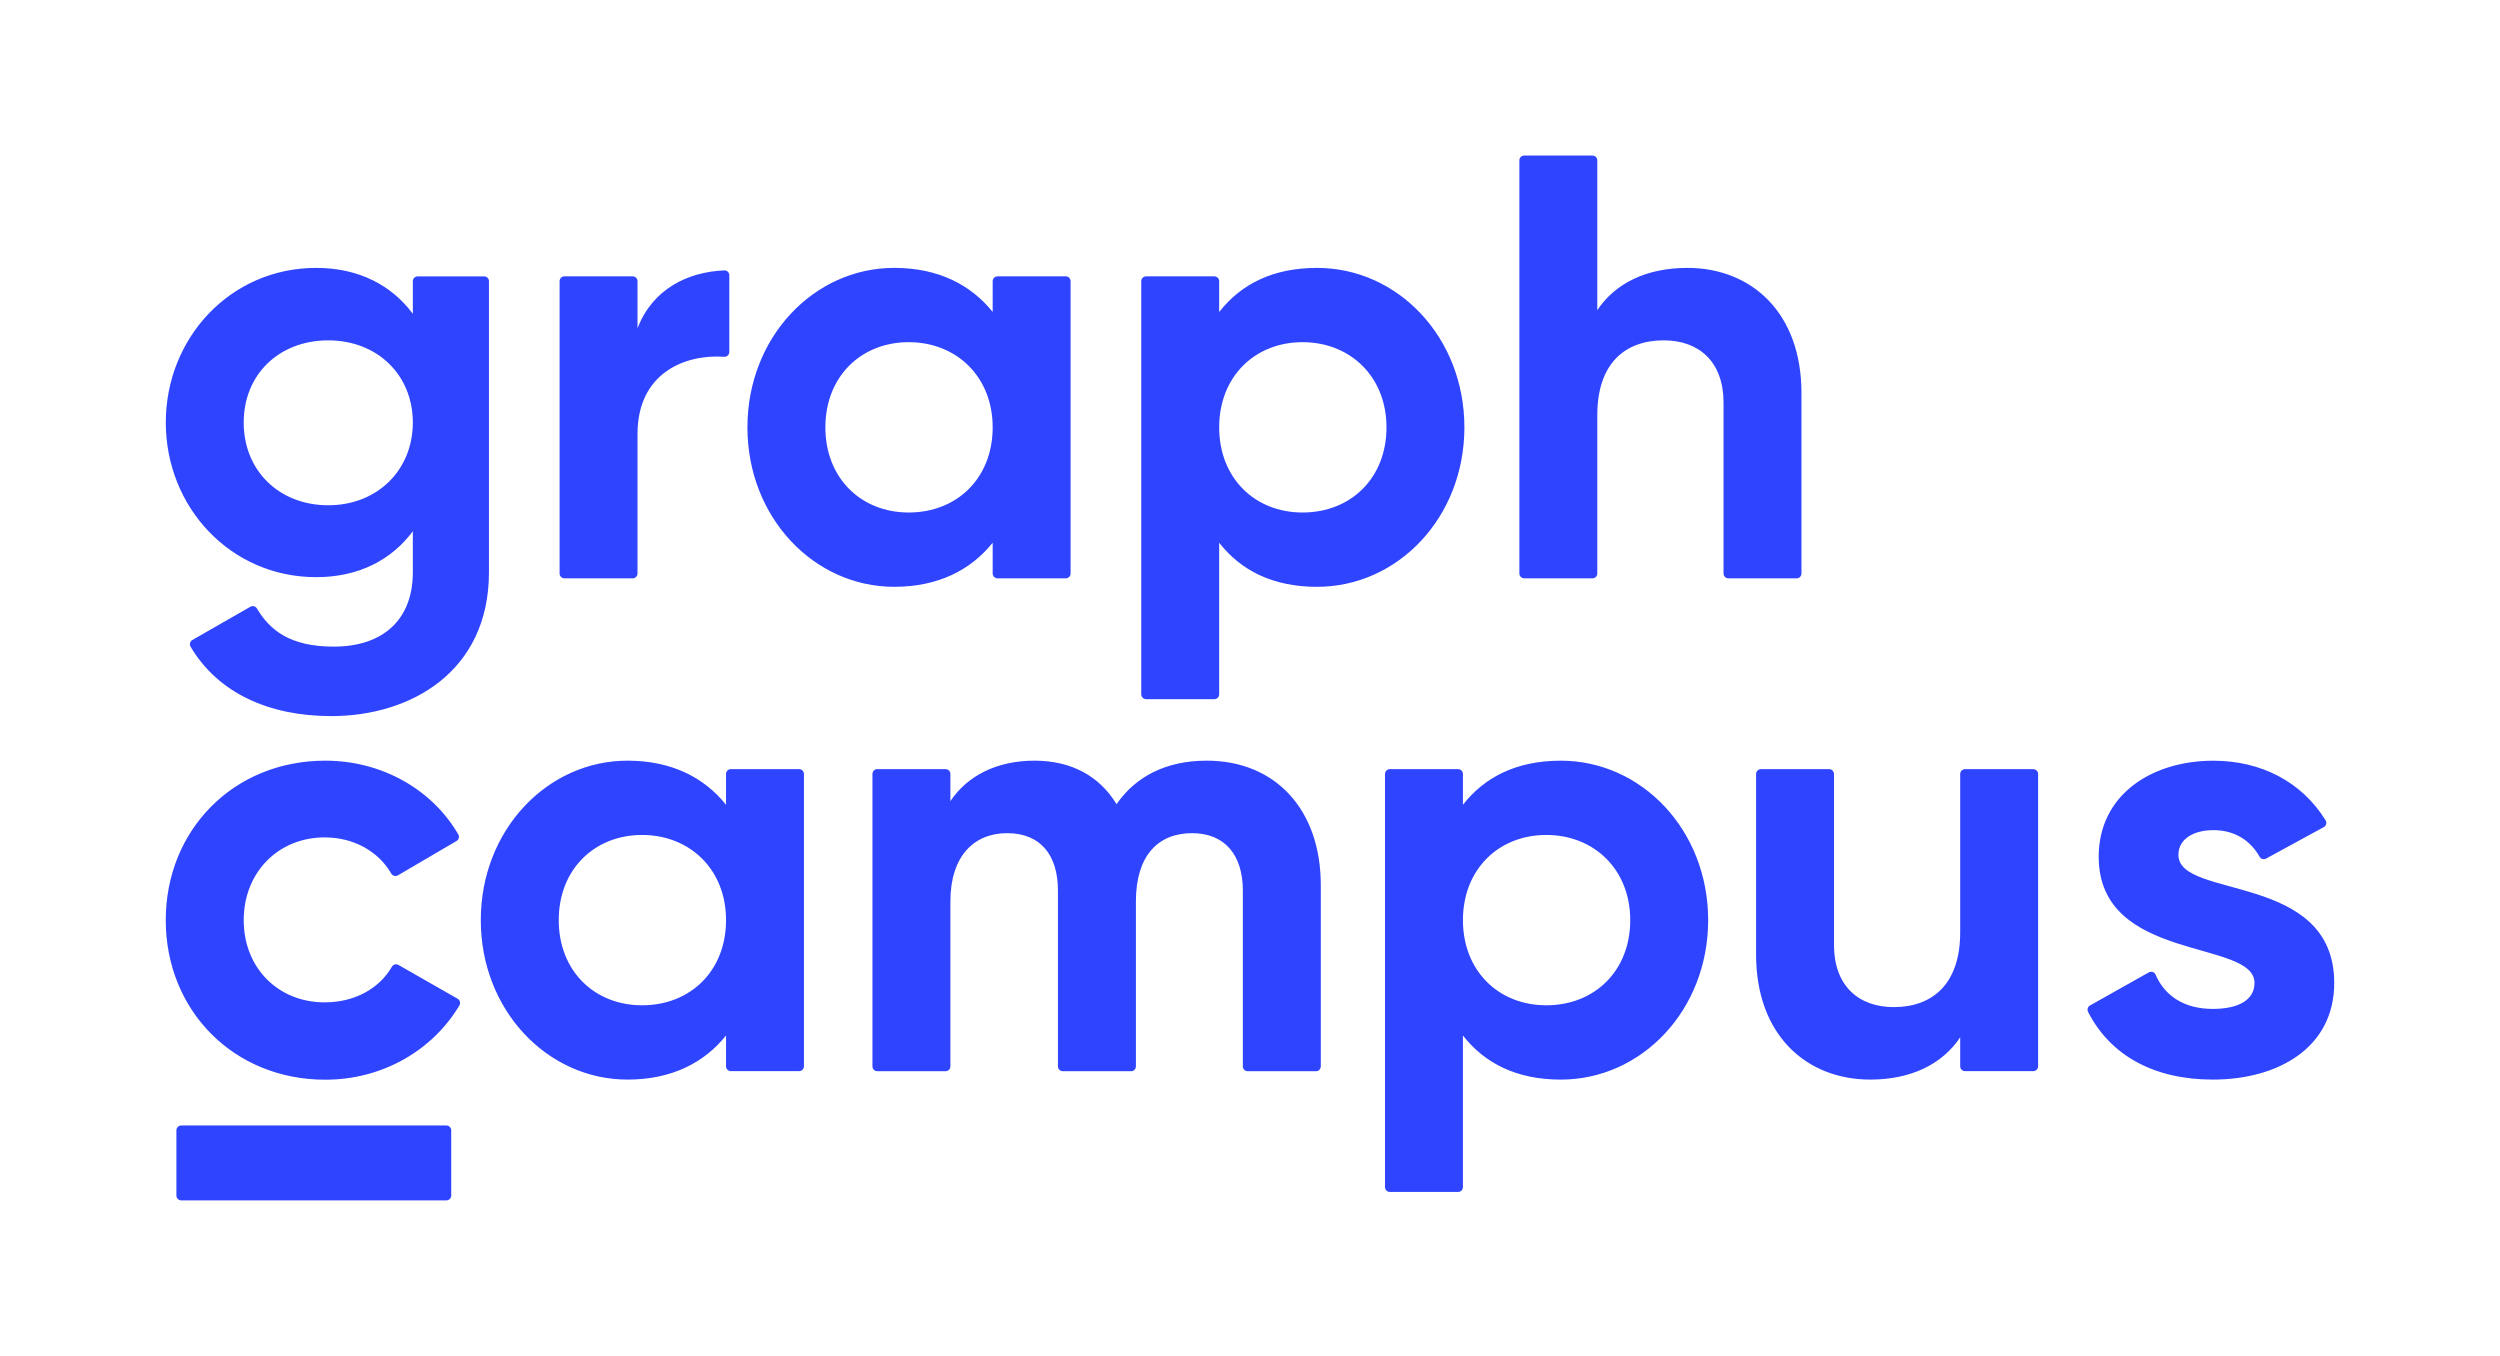
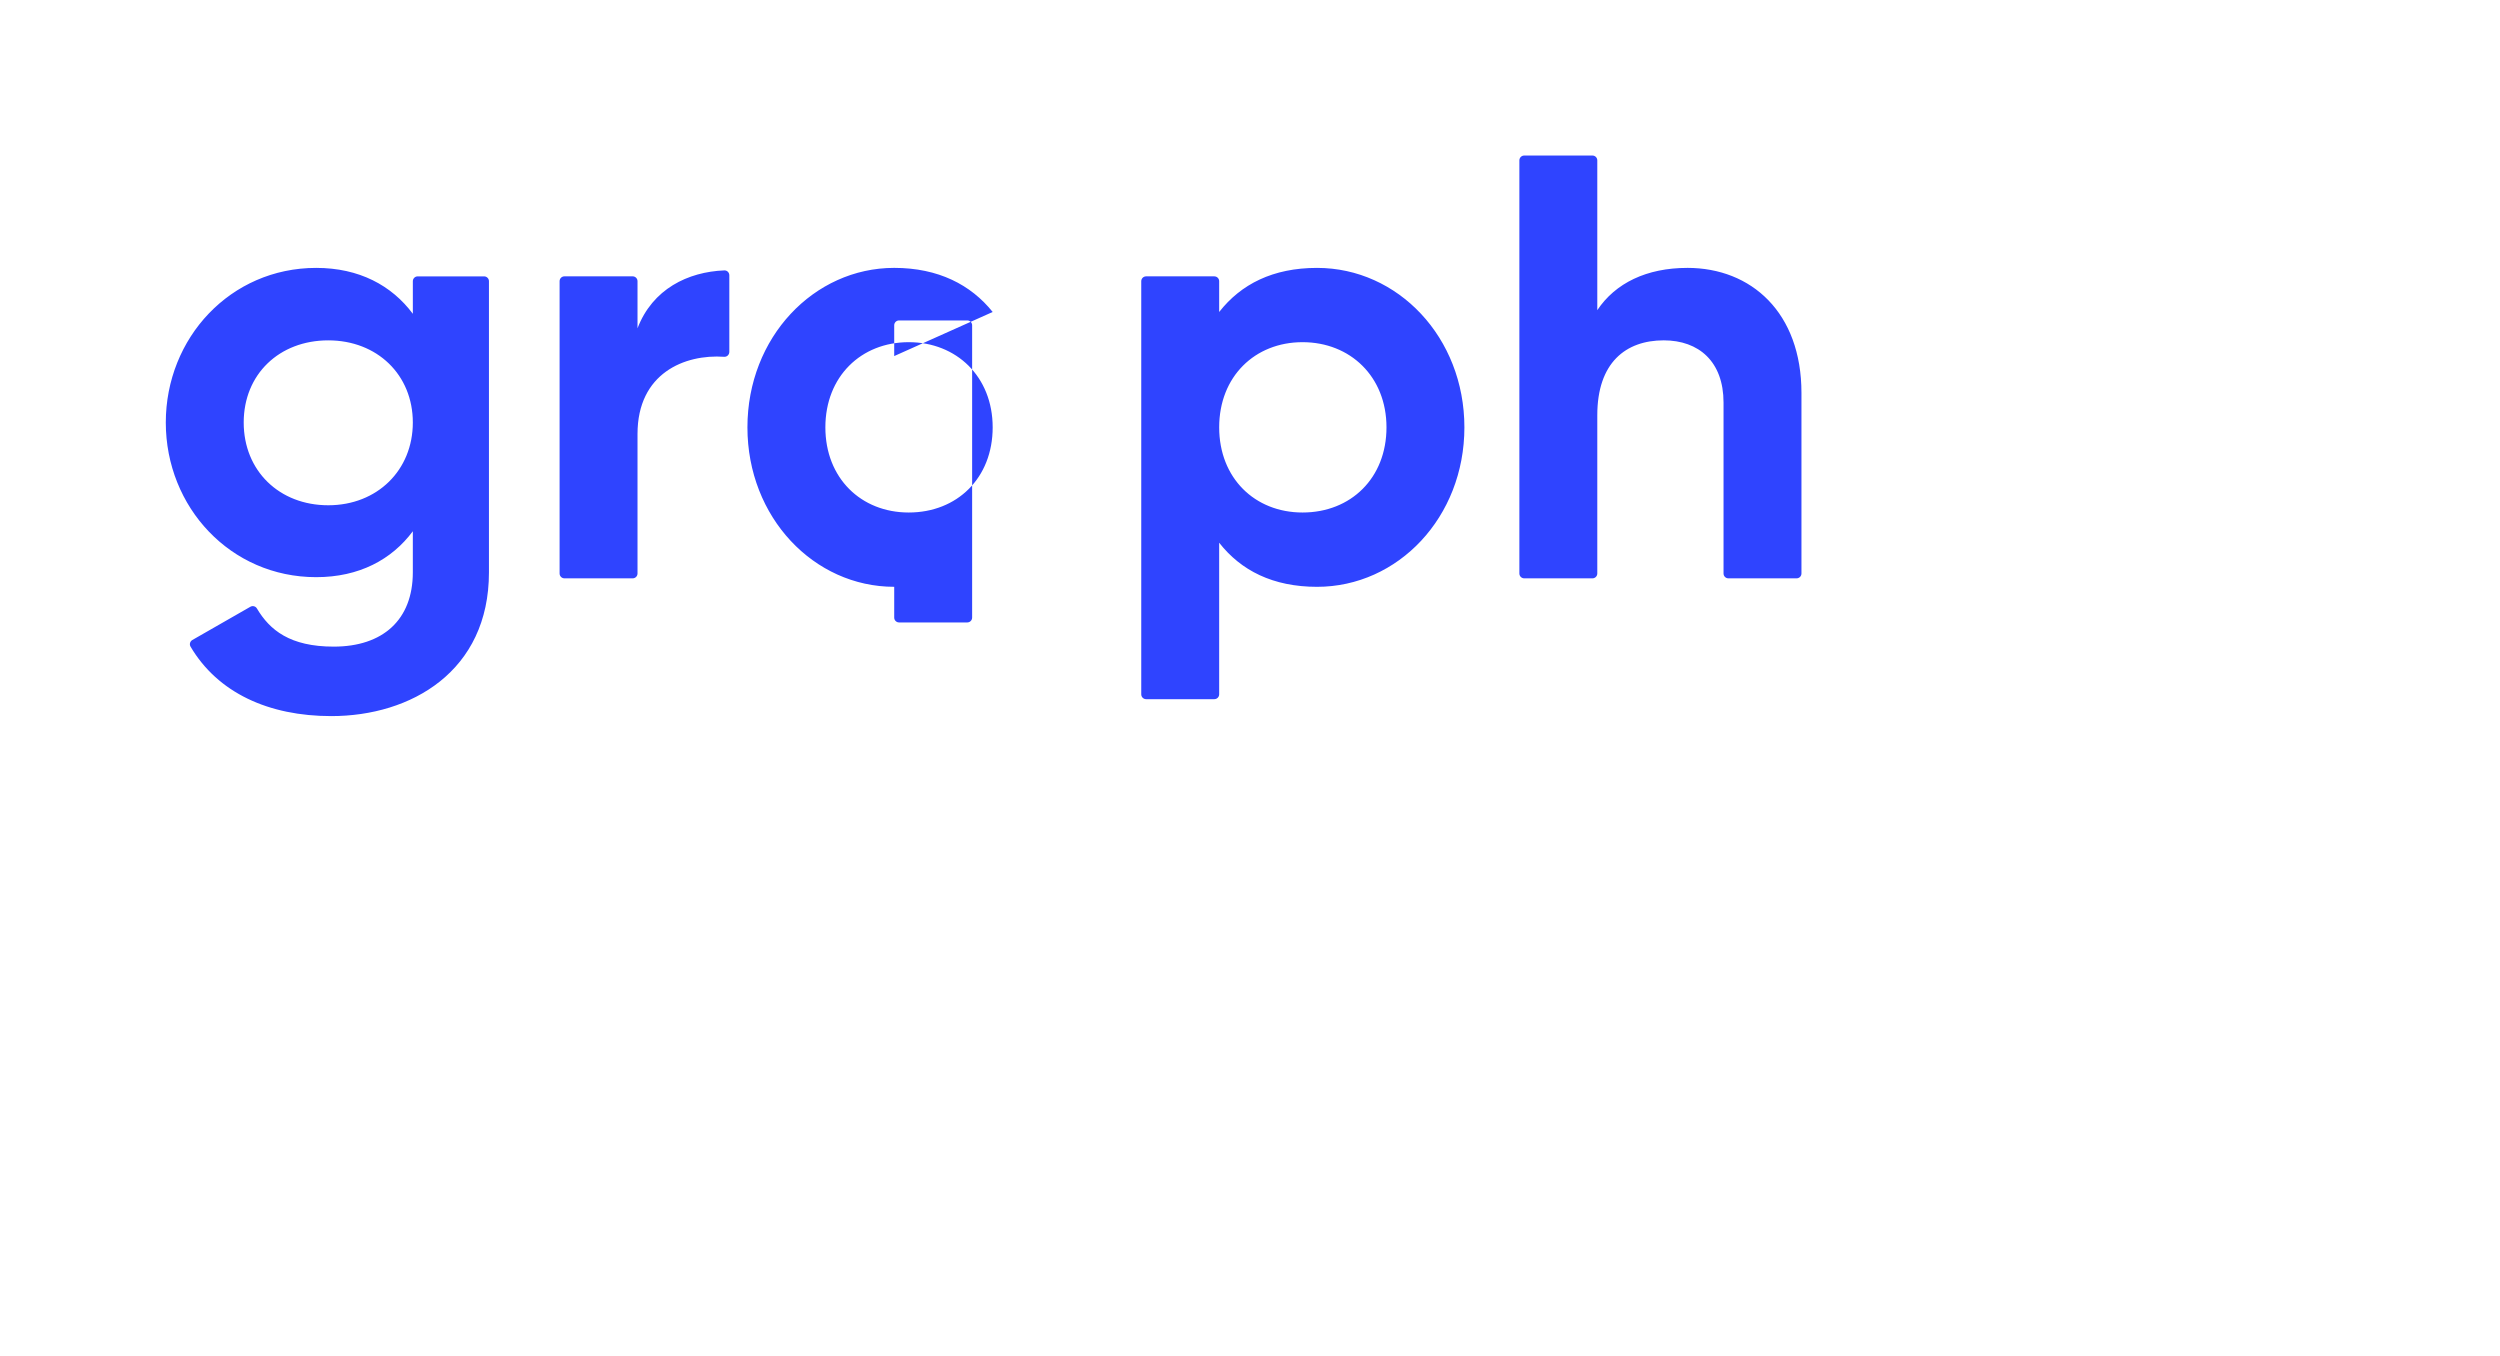
<svg xmlns="http://www.w3.org/2000/svg" id="_Слой_1" data-name="Слой 1" viewBox="0 0 1770 960">
  <defs>
    <style> .cls-1 { fill: #2f44ff; fill-rule: evenodd; } </style>
  </defs>
-   <path class="cls-1" d="m451.36,232.43v-33.35c0-1.89-1.53-3.43-3.43-3.43h-48.31c-1.89,0-3.43,1.53-3.43,3.43v206.96c0,1.89,1.53,3.43,3.43,3.43h48.31c1.89,0,3.43-1.53,3.43-3.43v-98.78c0-43.03,33.38-56.61,61.38-54.65,1.97.14,3.62-1.49,3.62-3.46v-54.26c0-1.93-1.59-3.53-3.52-3.45-25.74,1.01-50.85,13.17-61.48,40.98h0Zm-218.95,125.3h0c-34.64,0-59.87-24.38-59.87-58.59s25.23-58.16,59.87-58.16,59.87,24.37,59.87,58.16-25.23,58.59-59.87,58.59h0Zm59.87-135.56c-14.97-20.1-38.06-32.5-68.42-32.5-60.72,0-106.48,49.61-106.48,109.48s45.76,109.48,106.48,109.48c30.36,0,53.45-12.4,68.42-32.5v29.08c0,33.78-21.38,52.6-56.02,52.6-30.99,0-45.32-11.74-54.38-27.03-.95-1.6-3.01-2.11-4.62-1.19l-41.08,23.53c-1.64.94-2.24,3.06-1.28,4.69,19.28,32.66,55.24,49.19,99.66,49.19,56.45,0,111.62-31.65,111.62-101.78v-206.12c0-1.89-1.53-3.43-3.43-3.43h-47.03c-1.89,0-3.43,1.53-3.43,3.43v23.09h0Zm902.32-32.5c-28.65,0-50.89,10.69-63.72,29.93v-106.05c0-1.89-1.53-3.43-3.43-3.43h-48.31c-1.89,0-3.43,1.53-3.43,3.43v292.49c0,1.89,1.54,3.43,3.43,3.43h48.31c1.89,0,3.43-1.53,3.43-3.43v-112.04c0-37.2,20.1-53.03,47.04-53.03,24.8,0,42.34,14.97,42.34,44.05v121.02c0,1.89,1.53,3.43,3.43,3.43h48.31c1.89,0,3.43-1.53,3.43-3.43v-127.86c0-56.88-35.49-88.52-80.82-88.52h0Zm-272.41,173.19h0c-33.78,0-59.01-24.37-59.01-60.3s25.23-60.3,59.01-60.3,59.44,24.38,59.44,60.3-25.23,60.3-59.44,60.3h0Zm10.26-173.19c-31.22,0-53.88,11.54-69.28,31.22v-21.8c0-1.89-1.53-3.43-3.43-3.43h-48.31c-1.89,0-3.43,1.53-3.43,3.43v292.49c0,1.89,1.53,3.43,3.43,3.43h48.31c1.89,0,3.43-1.53,3.43-3.43v-107.33c15.4,19.67,38.06,31.22,69.28,31.22,57.3,0,104.34-49.18,104.34-112.9s-47.04-112.9-104.34-112.9h0Zm-289.08,173.19h0c-33.78,0-59.01-24.37-59.01-60.3s25.23-60.3,59.01-60.3,59.44,24.38,59.44,60.3-25.23,60.3-59.44,60.3h0Zm59.44-141.98c-15.4-19.24-38.49-31.22-69.71-31.22-56.88,0-103.92,49.18-103.92,112.9s47.04,112.9,103.92,112.9c31.22,0,54.31-11.97,69.71-31.22v21.8c0,1.89,1.53,3.43,3.43,3.43h48.31c1.89,0,3.43-1.53,3.43-3.43v-206.96c0-1.89-1.53-3.43-3.43-3.43h-48.31c-1.89,0-3.43,1.53-3.43,3.43v21.8h0Z" />
-   <path class="cls-1" d="m454.6,711.75h0c-33.78,0-59.01-24.38-59.01-60.3s25.23-60.3,59.01-60.3,59.44,24.37,59.44,60.3-25.23,60.3-59.44,60.3h0Zm1087.72-106.48c0-11.55,11.12-17.53,24.8-17.53,14.64,0,25.99,6.96,32.68,18.85.91,1.62,2.97,2.17,4.6,1.28l40.84-22.27c1.73-.94,2.31-3.15,1.28-4.82-16.98-27.5-46-42.2-79.4-42.2-44.04,0-81.24,24.37-81.24,67.98,0,75.26,110.31,58.15,110.31,89.36,0,12.4-11.97,18.39-29.5,18.39-19.9,0-33.88-8.89-40.54-24.26-.8-1.85-3.05-2.58-4.8-1.59l-41.62,23.41c-1.6.9-2.21,2.92-1.37,4.56,15.88,31.03,46.88,47.92,88.34,47.92,45.75,0,85.94-22.23,85.94-68.41,0-78.67-110.31-59.01-110.31-90.65h0Zm-154.5,54.74c0,37.2-20.1,53.02-47.03,53.02-24.8,0-42.33-14.96-42.33-44.04v-121c0-1.89-1.53-3.43-3.43-3.43h-48.3c-1.89,0-3.43,1.53-3.43,3.43v127.84c0,56.87,35.49,88.51,80.81,88.51,28.65,0,50.88-10.69,63.71-29.93v20.52c0,1.89,1.53,3.43,3.43,3.43h48.3c1.89,0,3.43-1.53,3.43-3.43v-206.94c0-1.89-1.53-3.43-3.43-3.43h-48.3c-1.89,0-3.43,1.53-3.43,3.43v112.02ZM128.32,849.87h187.72c1.89,0,3.43-1.53,3.43-3.43v-46.17c0-1.89-1.53-3.43-3.43-3.43h-187.72c-1.89,0-3.43,1.53-3.43,3.43v46.17c0,1.89,1.53,3.43,3.43,3.43h0Zm725.94-311.32c-29.09,0-50.48,11.55-63.74,30.8-11.98-19.68-31.66-30.8-58.18-30.8s-47.48,10.69-59.46,28.66v-19.25c0-1.89-1.53-3.43-3.43-3.43h-48.33c-1.89,0-3.43,1.53-3.43,3.43v207.04c0,1.89,1.53,3.43,3.43,3.43h48.33c1.89,0,3.43-1.53,3.43-3.43v-116.78c0-32.08,16.69-48.34,40.21-48.34s35.94,15.4,35.94,40.64v124.48c0,1.89,1.53,3.43,3.43,3.43h48.33c1.89,0,3.43-1.53,3.43-3.43v-116.78c0-32.08,15.4-48.34,39.78-48.34,23.1,0,35.94,15.4,35.94,40.64v124.48c0,1.89,1.53,3.43,3.43,3.43h48.33c1.89,0,3.43-1.53,3.43-3.43v-128.33c0-53.47-32.08-88.13-80.85-88.13h0Zm-623.95,225.88c40.64,0,76.06-20.91,94.94-52.58.98-1.65.42-3.78-1.25-4.74l-41.87-23.92c-1.65-.94-3.73-.34-4.69,1.3-9.13,15.72-26.65,25.18-47.57,25.18-32.94,0-57.32-24.39-57.32-58.18s24.38-58.61,57.32-58.61c20.51,0,37.99,9.83,47.12,25.57.96,1.66,3.06,2.26,4.72,1.29l41.51-24.31c1.63-.95,2.18-3.05,1.24-4.68-18.11-31.29-53.52-52.2-94.17-52.2-65.03,0-112.94,49.2-112.94,112.94s47.91,112.94,112.94,112.94h0Zm864.46-52.68h0c-33.78,0-59.01-24.38-59.01-60.3s25.23-60.3,59.01-60.3,59.44,24.37,59.44,60.3-25.23,60.3-59.44,60.3h0Zm10.26-173.19c-31.22,0-53.88,11.55-69.28,31.22v-21.8c0-1.89-1.53-3.43-3.43-3.43h-48.31c-1.89,0-3.43,1.54-3.43,3.43v292.49c0,1.89,1.53,3.43,3.43,3.43h48.31c1.89,0,3.43-1.53,3.43-3.43v-107.33c15.4,19.67,38.06,31.22,69.28,31.22,57.3,0,104.34-49.18,104.34-112.9s-47.04-112.9-104.34-112.9h0Zm-591,31.21c-15.39-19.24-38.49-31.22-69.71-31.22-56.88,0-103.92,49.18-103.92,112.9s47.04,112.9,103.92,112.9c31.22,0,54.31-11.97,69.71-31.22v21.8c0,1.89,1.53,3.43,3.43,3.43h48.31c1.89,0,3.43-1.53,3.43-3.43v-206.96c0-1.89-1.53-3.43-3.43-3.43h-48.31c-1.89,0-3.43,1.53-3.43,3.43v21.8Z" />
+   <path class="cls-1" d="m451.36,232.43v-33.35c0-1.89-1.53-3.43-3.43-3.43h-48.31c-1.89,0-3.43,1.53-3.43,3.43v206.96c0,1.89,1.53,3.43,3.43,3.43h48.31c1.89,0,3.43-1.53,3.43-3.43v-98.78c0-43.03,33.38-56.61,61.38-54.65,1.97.14,3.62-1.49,3.62-3.46v-54.26c0-1.93-1.59-3.53-3.52-3.45-25.74,1.01-50.85,13.17-61.48,40.98h0Zm-218.95,125.3h0c-34.64,0-59.87-24.38-59.87-58.59s25.23-58.16,59.87-58.16,59.87,24.37,59.87,58.16-25.23,58.59-59.87,58.59h0Zm59.87-135.56c-14.97-20.1-38.06-32.5-68.42-32.5-60.72,0-106.48,49.61-106.48,109.48s45.76,109.48,106.48,109.48c30.36,0,53.45-12.4,68.42-32.5v29.08c0,33.78-21.38,52.6-56.02,52.6-30.99,0-45.32-11.74-54.38-27.03-.95-1.6-3.01-2.11-4.62-1.19l-41.08,23.53c-1.64.94-2.24,3.06-1.28,4.69,19.28,32.66,55.24,49.19,99.66,49.19,56.45,0,111.62-31.65,111.62-101.78v-206.12c0-1.89-1.53-3.43-3.43-3.43h-47.03c-1.89,0-3.43,1.53-3.43,3.43v23.09h0Zm902.32-32.5c-28.65,0-50.89,10.69-63.72,29.93v-106.05c0-1.89-1.53-3.43-3.43-3.43h-48.31c-1.89,0-3.43,1.53-3.43,3.43v292.49c0,1.89,1.54,3.43,3.43,3.43h48.31c1.89,0,3.43-1.53,3.43-3.43v-112.04c0-37.2,20.1-53.03,47.04-53.03,24.8,0,42.34,14.97,42.34,44.05v121.02c0,1.89,1.53,3.43,3.43,3.43h48.31c1.89,0,3.43-1.53,3.43-3.43v-127.86c0-56.88-35.49-88.52-80.82-88.52h0Zm-272.41,173.19h0c-33.78,0-59.01-24.37-59.01-60.3s25.23-60.3,59.01-60.3,59.44,24.38,59.44,60.3-25.23,60.3-59.44,60.3h0Zm10.26-173.19c-31.22,0-53.88,11.54-69.28,31.22v-21.8c0-1.89-1.53-3.43-3.43-3.43h-48.31c-1.89,0-3.43,1.53-3.43,3.43v292.49c0,1.89,1.53,3.43,3.43,3.43h48.31c1.89,0,3.43-1.53,3.43-3.43v-107.33c15.4,19.67,38.06,31.22,69.28,31.22,57.3,0,104.34-49.18,104.34-112.9s-47.04-112.9-104.34-112.9h0Zm-289.08,173.19h0c-33.78,0-59.01-24.37-59.01-60.3s25.23-60.3,59.01-60.3,59.44,24.38,59.44,60.3-25.23,60.3-59.44,60.3h0Zm59.44-141.98c-15.4-19.24-38.49-31.22-69.71-31.22-56.88,0-103.92,49.18-103.92,112.9s47.04,112.9,103.92,112.9v21.8c0,1.89,1.53,3.43,3.43,3.43h48.31c1.89,0,3.43-1.53,3.43-3.43v-206.96c0-1.89-1.53-3.43-3.43-3.43h-48.31c-1.89,0-3.43,1.53-3.43,3.43v21.8h0Z" />
</svg>